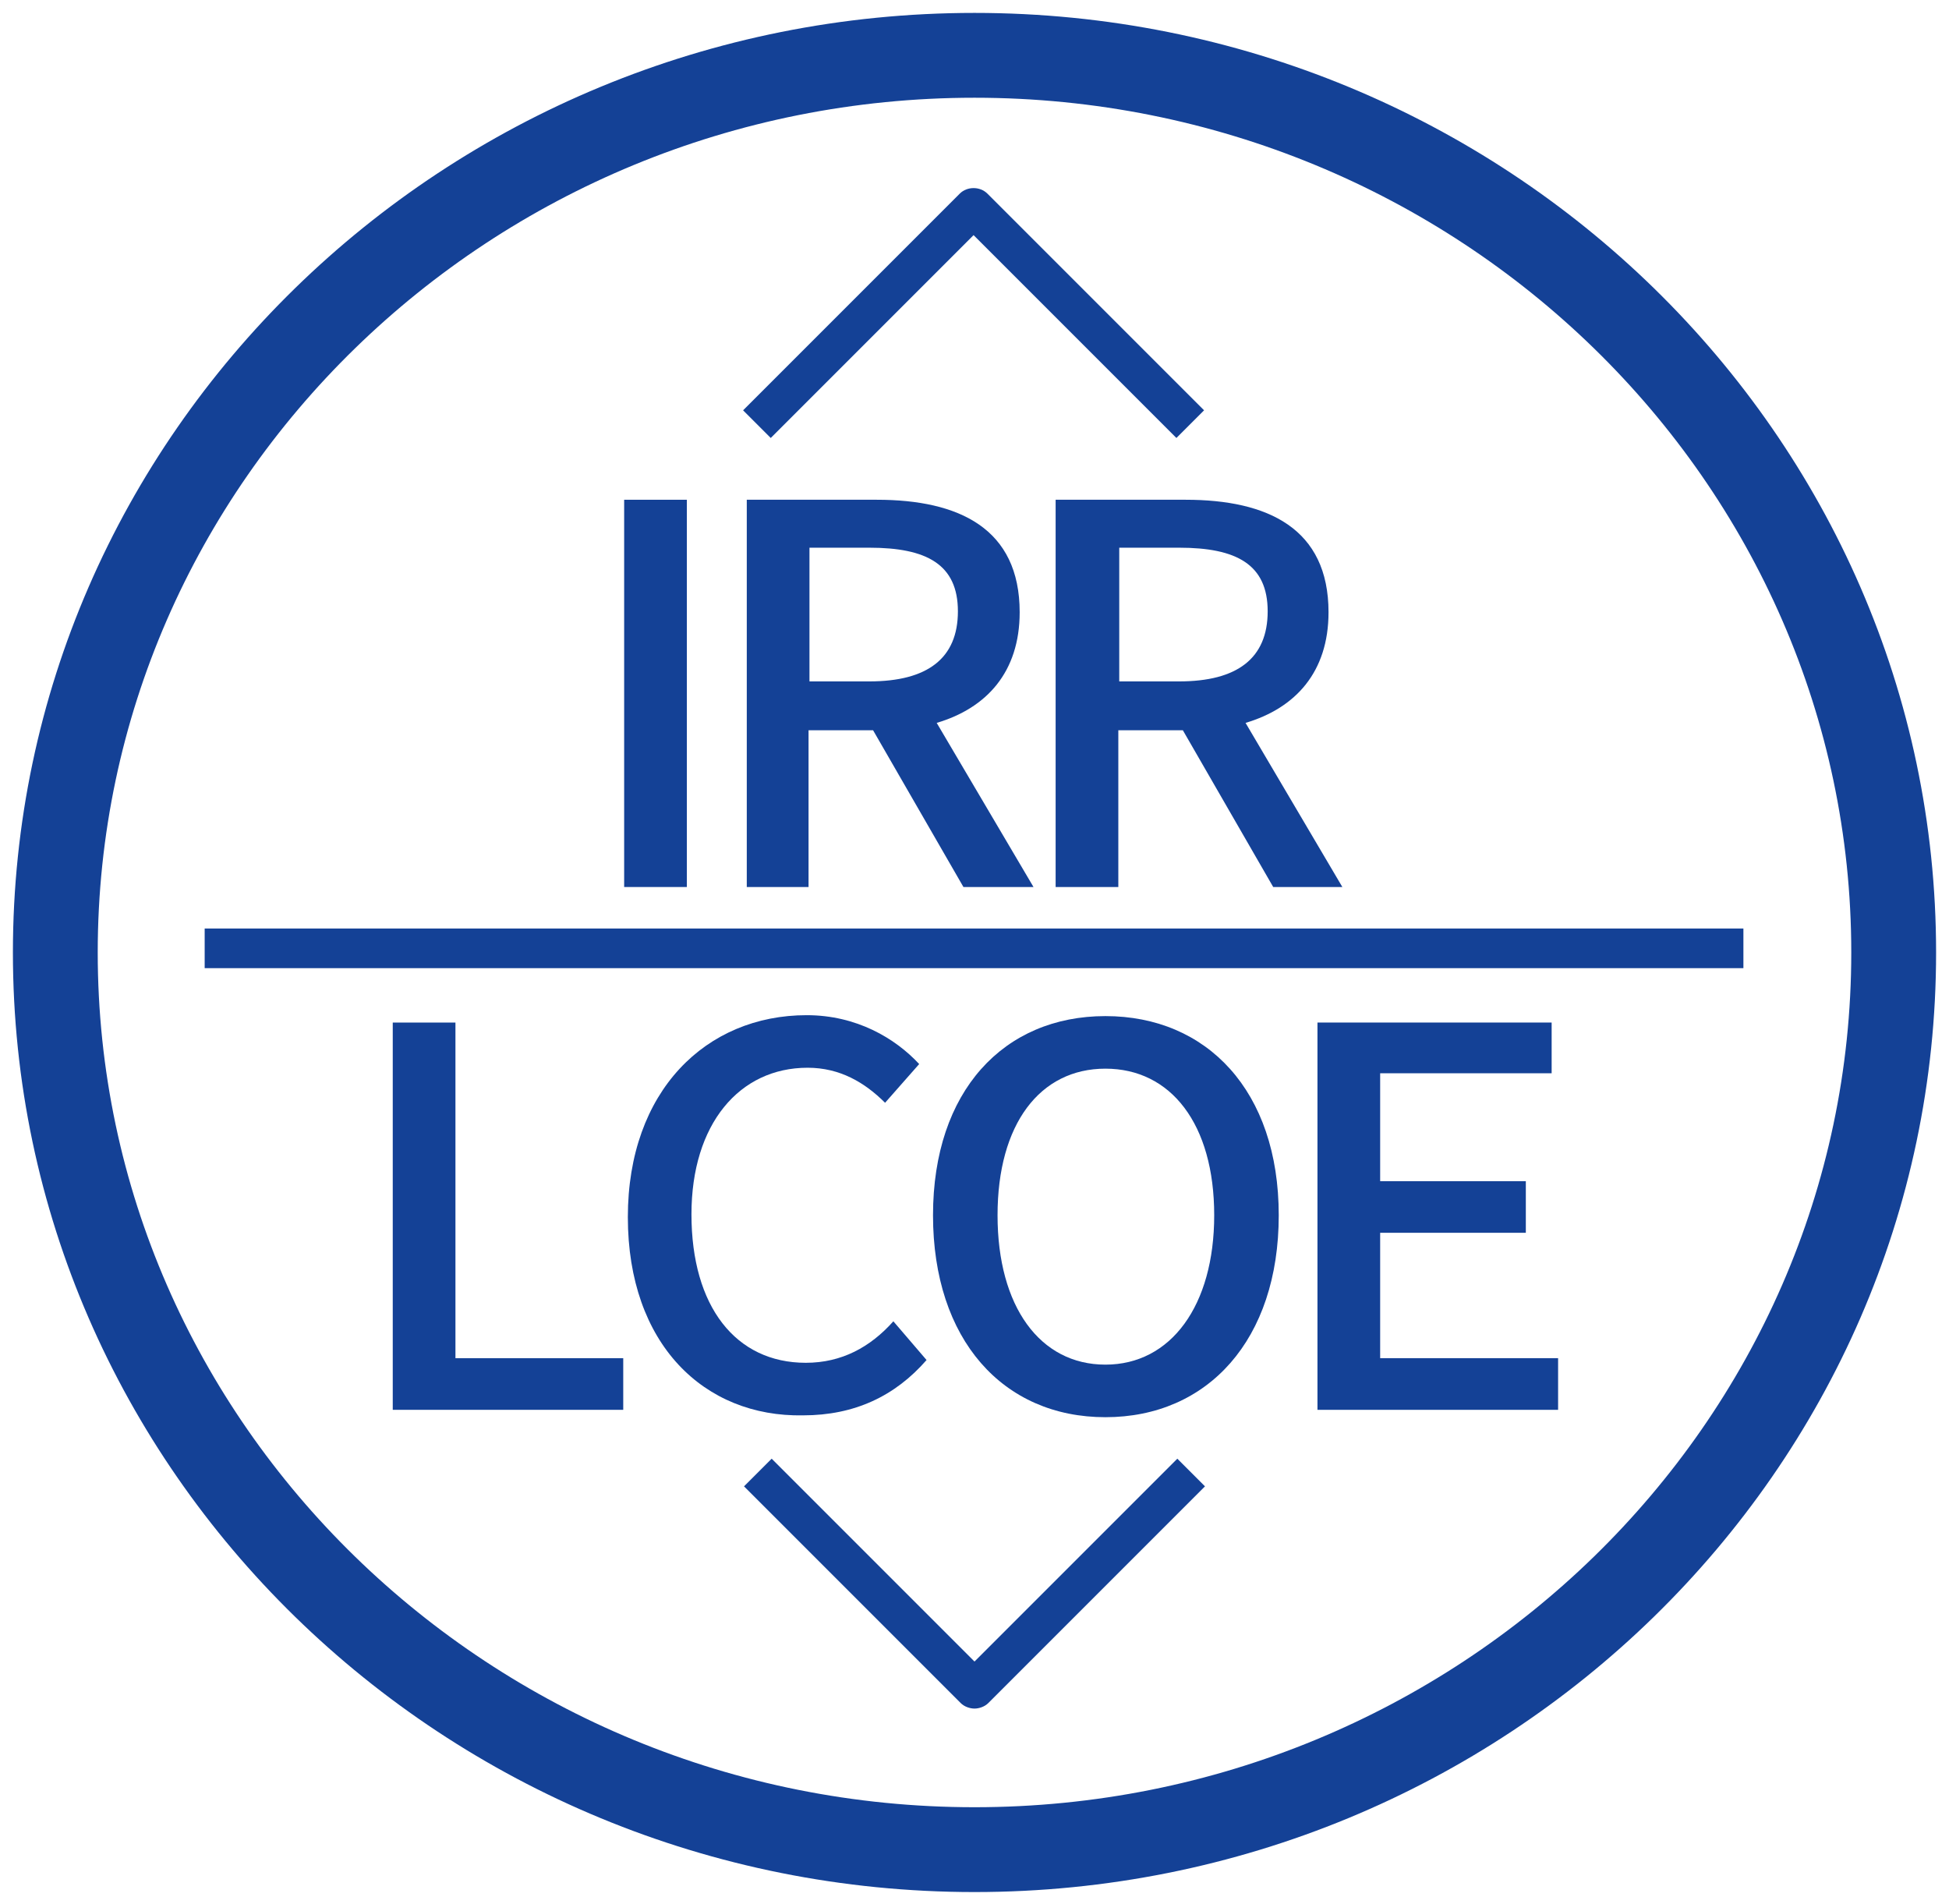
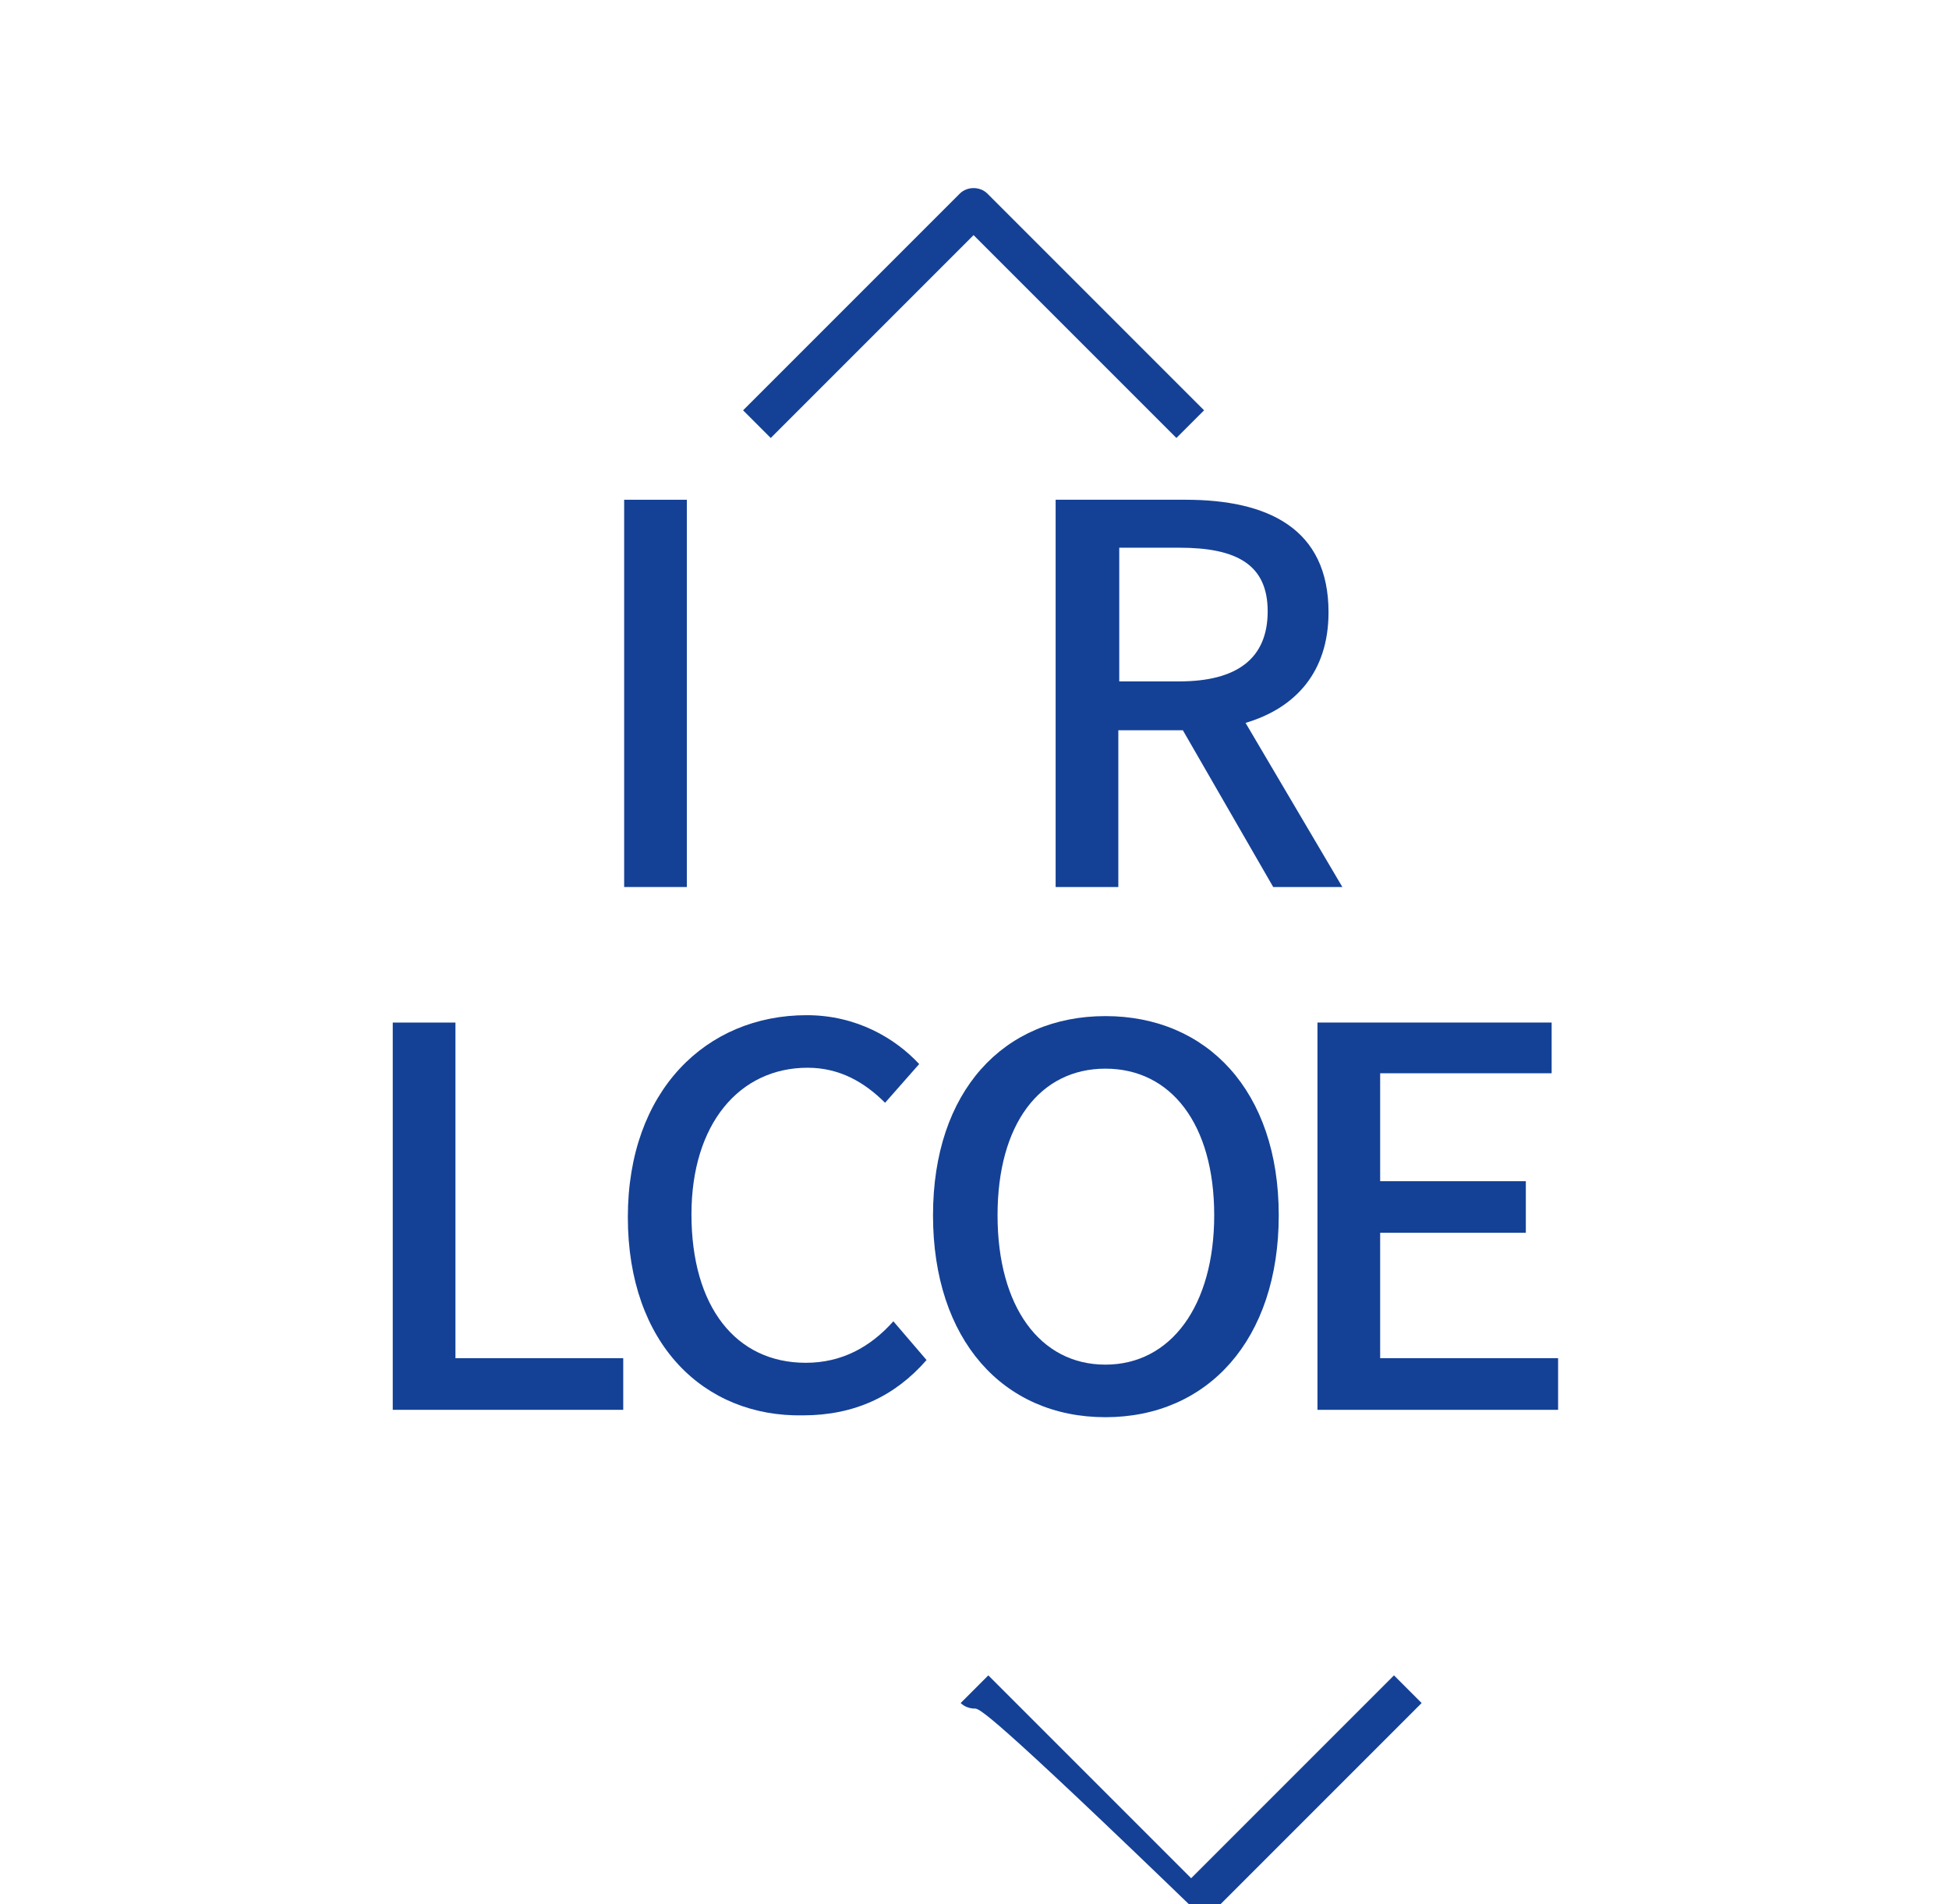
<svg xmlns="http://www.w3.org/2000/svg" version="1.1" id="图层_1" x="0px" y="0px" viewBox="0 0 21.14 20.65" style="enable-background:new 0 0 21.14 20.65;" xml:space="preserve">
  <style type="text/css">
	.st0{fill:#144196;}
</style>
  <g>
    <g>
-       <path class="st0" d="M10.57,20.52c-5.75,0-10.43-4.57-10.43-10.19S4.82,0.14,10.57,0.14c5.75,0,10.43,4.57,10.43,10.19    S16.32,20.52,10.57,20.52z M10.57,1.06c-5.24,0-9.51,4.16-9.51,9.27s4.27,9.27,9.51,9.27s9.51-4.16,9.51-9.27    S15.81,1.06,10.57,1.06z" />
-     </g>
+       </g>
    <g>
      <path class="st0" d="M4.26,11.09h0.68v3.64h1.82v0.56h-2.5V11.09z" />
      <path class="st0" d="M6.81,13.2c0-1.37,0.85-2.19,1.94-2.19c0.54,0,0.96,0.25,1.22,0.53l-0.37,0.42    c-0.22-0.22-0.49-0.38-0.84-0.38c-0.74,0-1.26,0.61-1.26,1.59c0,1,0.48,1.61,1.24,1.61c0.39,0,0.7-0.17,0.95-0.45l0.36,0.42    c-0.34,0.39-0.78,0.6-1.34,0.6C7.64,15.37,6.81,14.58,6.81,13.2z" />
      <path class="st0" d="M10.12,13.18c0-1.35,0.77-2.16,1.87-2.16s1.88,0.81,1.88,2.16s-0.77,2.19-1.88,2.19S10.12,14.53,10.12,13.18z     M13.17,13.18c0-0.99-0.47-1.59-1.18-1.59s-1.17,0.6-1.17,1.59s0.46,1.62,1.17,1.62S13.17,14.16,13.17,13.18z" />
      <path class="st0" d="M14.29,11.09h2.54v0.55h-1.86v1.17h1.58v0.56h-1.58v1.36h1.93v0.56h-2.61V11.09z" />
    </g>
    <g>
      <path class="st0" d="M6.77,5.42h0.68v4.2H6.77V5.42z" />
-       <path class="st0" d="M10.45,9.62l-0.98-1.7h-0.7v1.7H8.1v-4.2h1.41c0.89,0,1.55,0.31,1.55,1.22c0,0.65-0.36,1.04-0.9,1.2    l1.05,1.78H10.45z M8.78,7.39h0.65c0.63,0,0.96-0.25,0.96-0.76s-0.34-0.69-0.96-0.69H8.78V7.39z" />
      <path class="st0" d="M13.81,9.62l-0.98-1.7h-0.7v1.7h-0.68v-4.2h1.41c0.89,0,1.55,0.31,1.55,1.22c0,0.65-0.36,1.04-0.9,1.2    l1.05,1.78H13.81z M12.14,7.39h0.65c0.63,0,0.96-0.25,0.96-0.76s-0.34-0.69-0.96-0.69h-0.65V7.39z" />
    </g>
    <g>
      <path class="st0" d="M12.76,4.75l-2.2-2.2l-2.2,2.2l-0.3-0.3l2.35-2.35c0.08-0.08,0.22-0.08,0.3,0l2.35,2.35L12.76,4.75z" />
    </g>
    <g>
-       <path class="st0" d="M10.57,18.53c-0.05,0-0.11-0.02-0.15-0.06l-2.35-2.35l0.3-0.3l2.2,2.2l2.2-2.2l0.3,0.3l-2.35,2.35    C10.68,18.51,10.62,18.53,10.57,18.53z" />
+       <path class="st0" d="M10.57,18.53c-0.05,0-0.11-0.02-0.15-0.06l0.3-0.3l2.2,2.2l2.2-2.2l0.3,0.3l-2.35,2.35    C10.68,18.51,10.62,18.53,10.57,18.53z" />
    </g>
    <g>
-       <rect x="2.22" y="10.07" class="st0" width="16.69" height="0.43" />
-     </g>
+       </g>
  </g>
</svg>